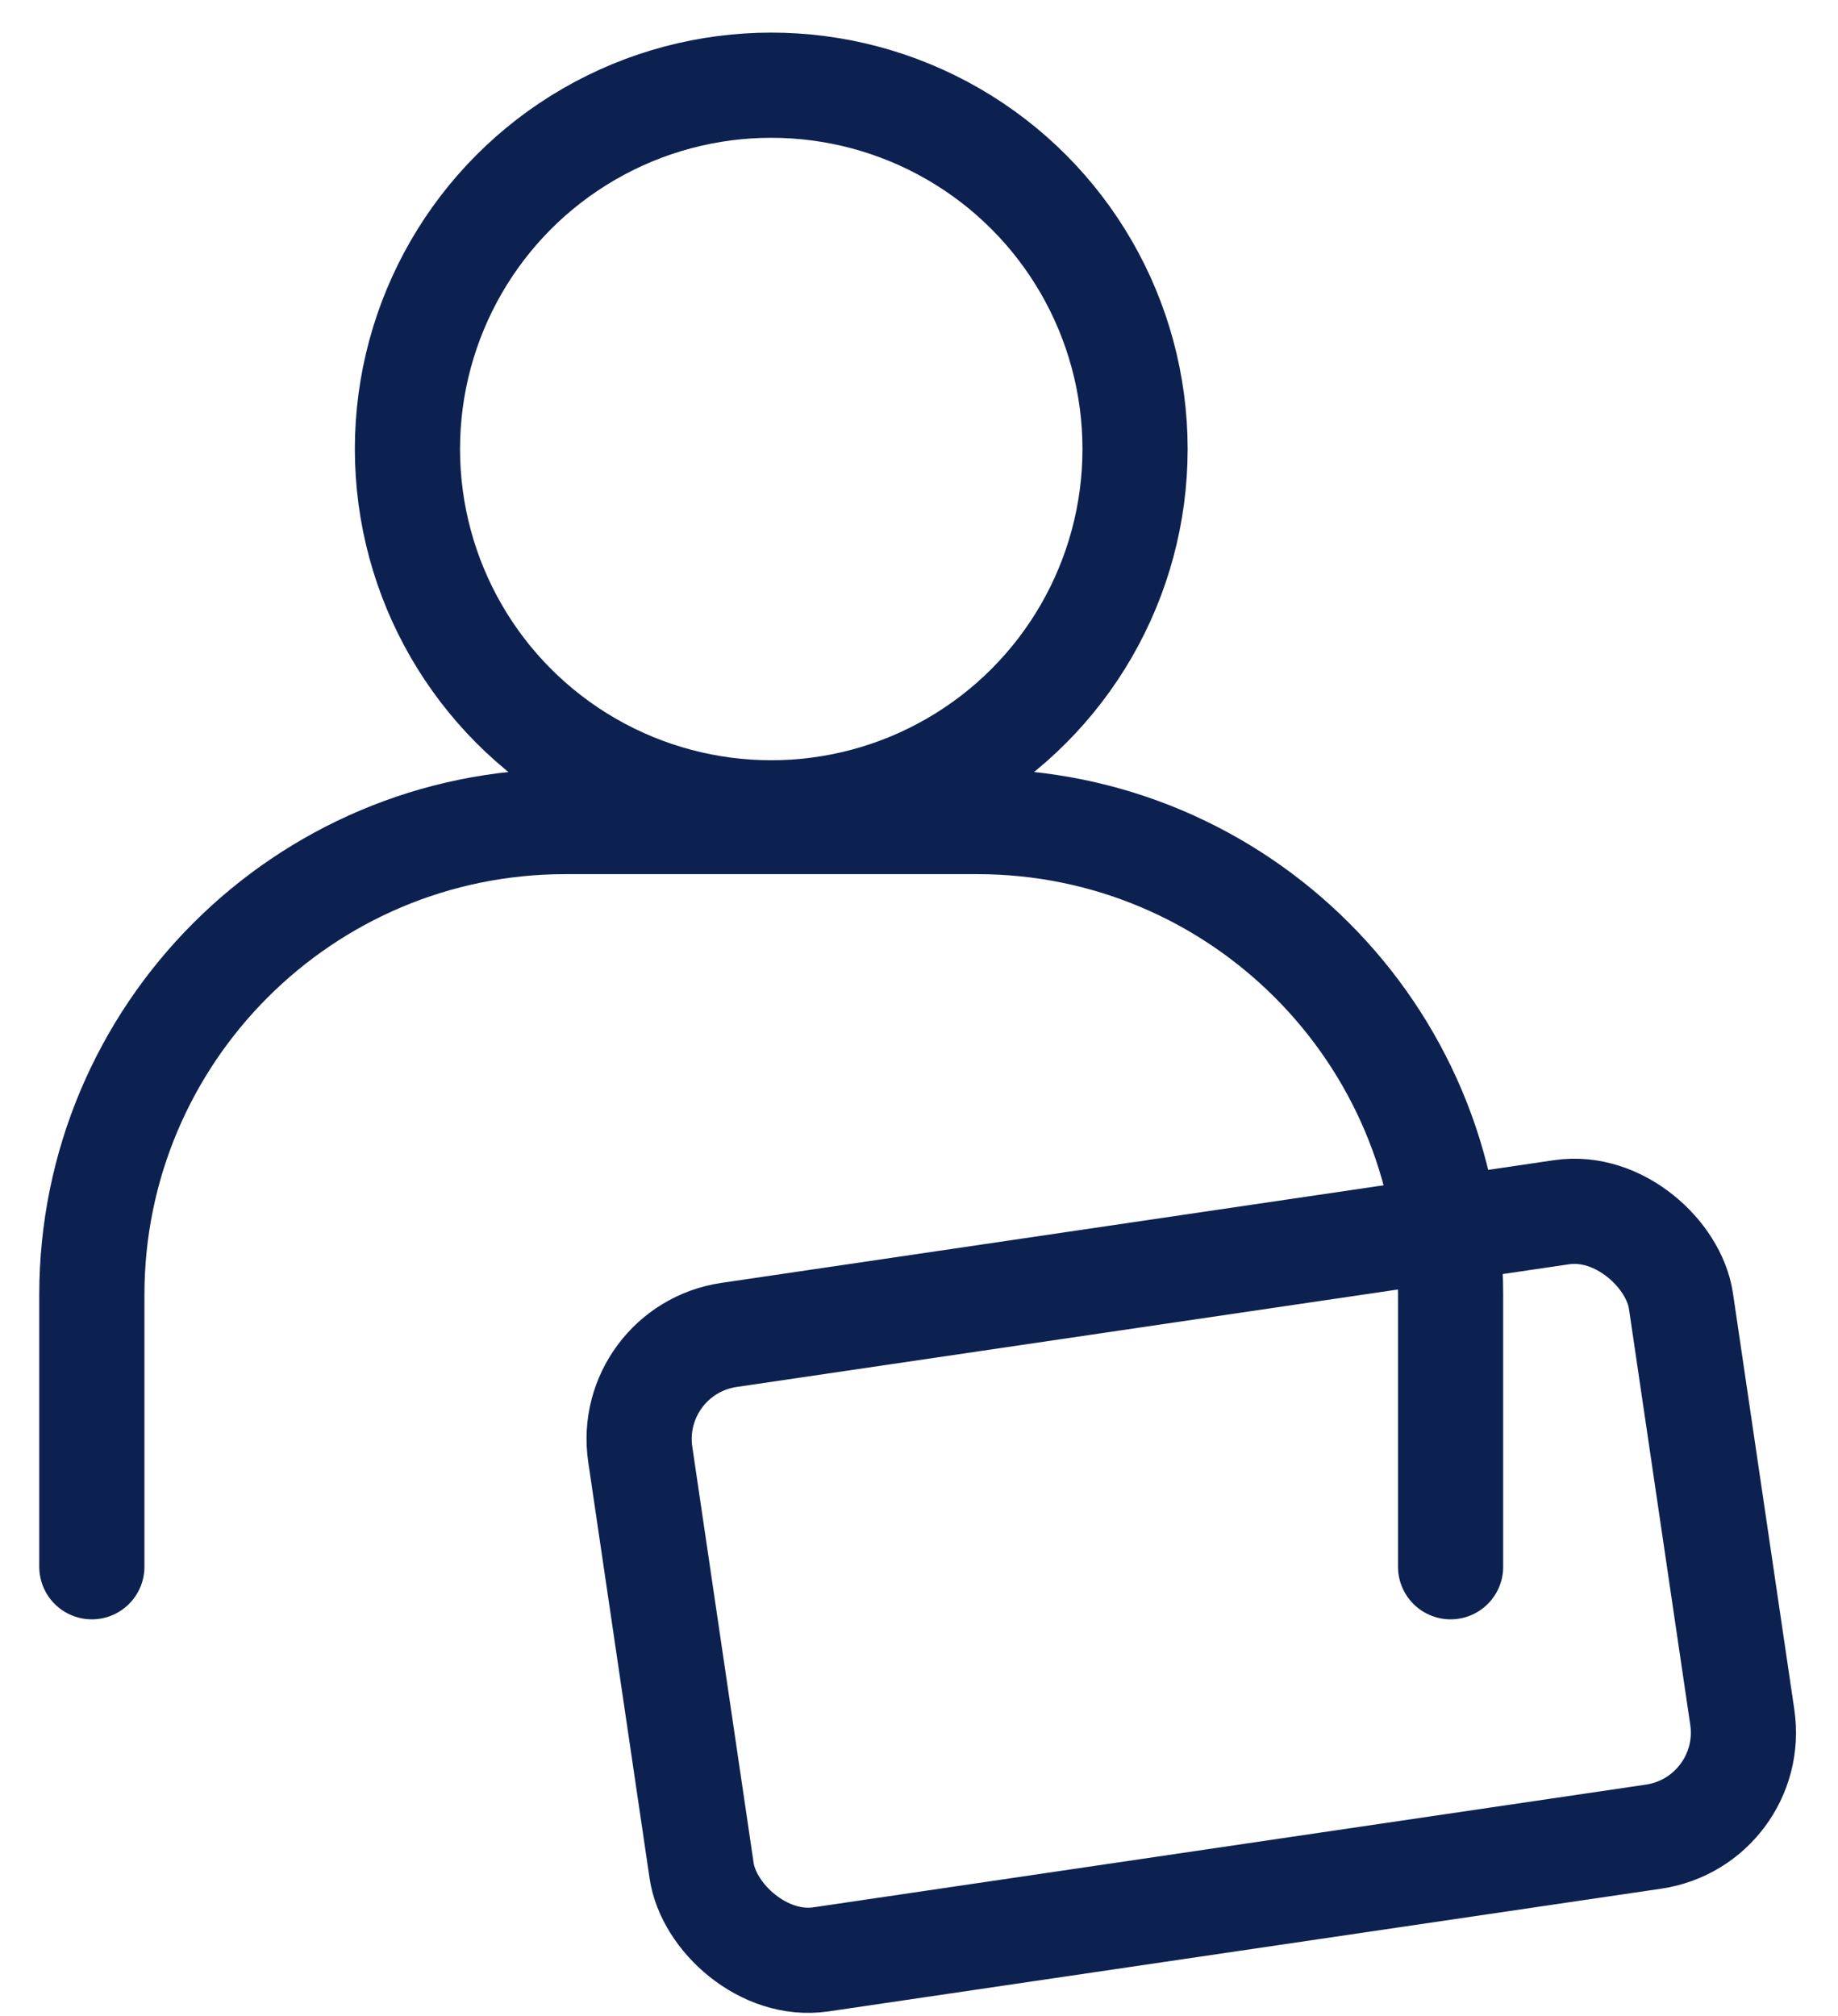
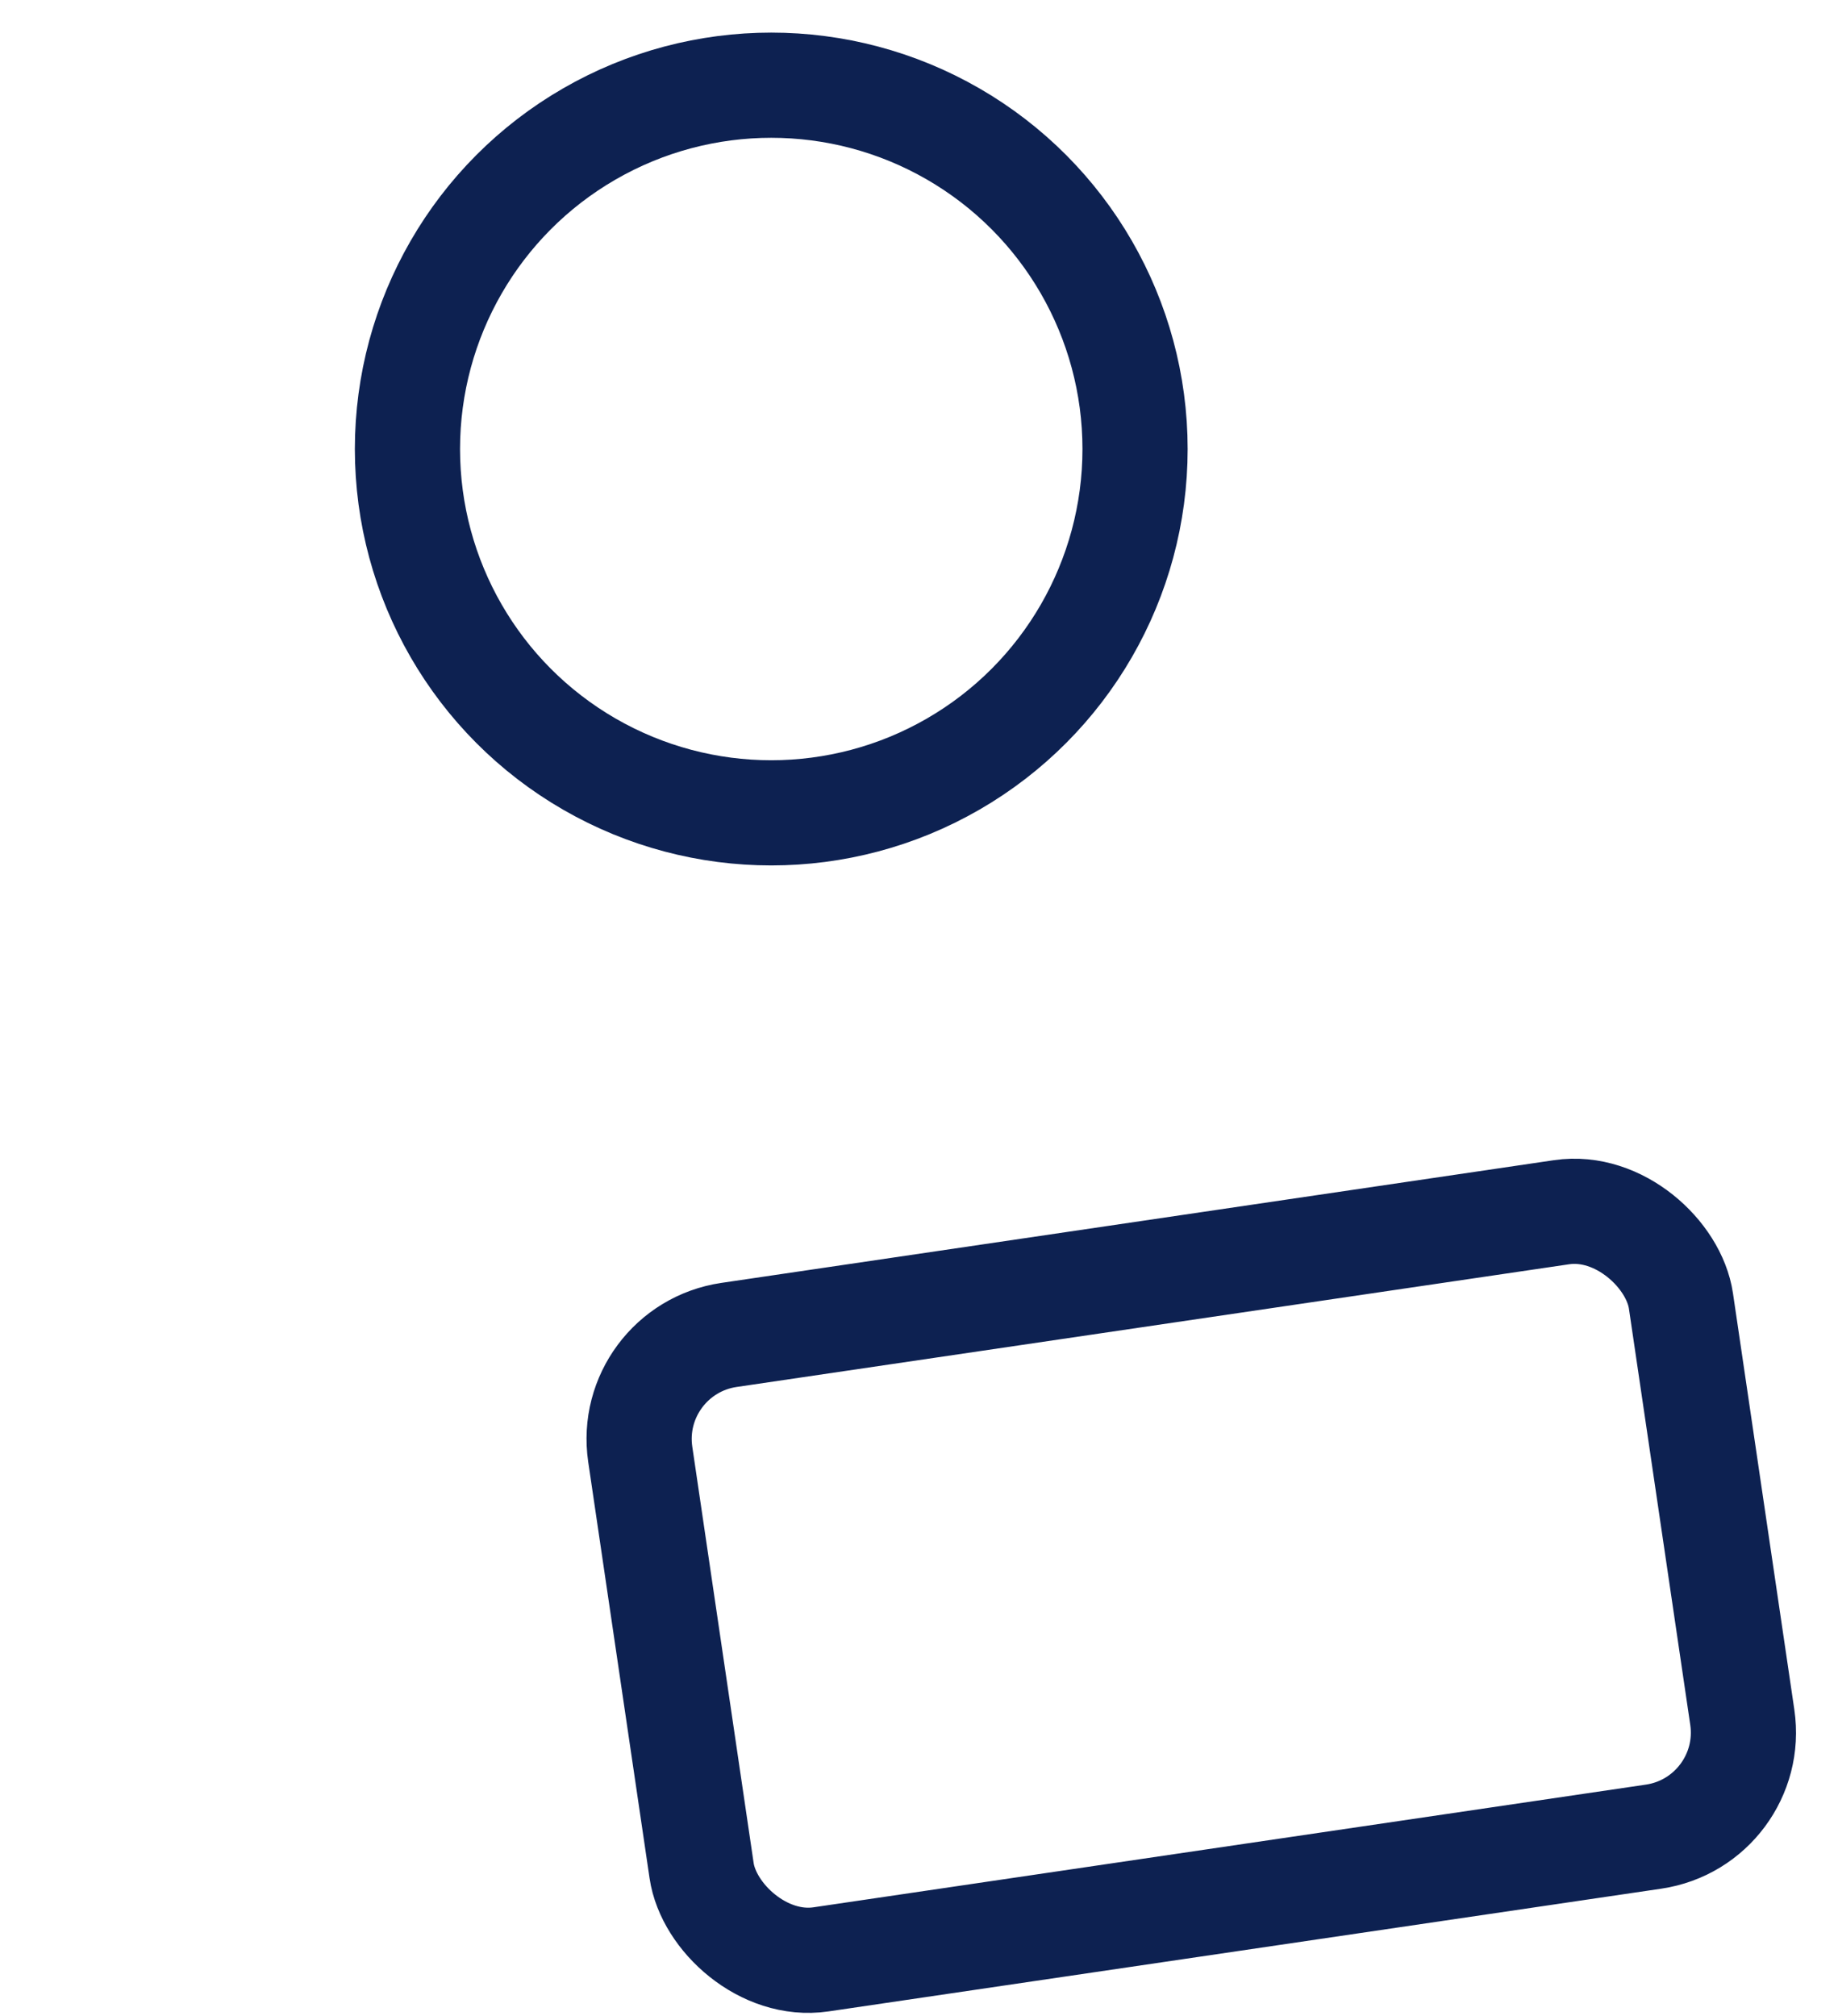
<svg xmlns="http://www.w3.org/2000/svg" width="31" height="34" viewBox="0 0 31 34" fill="none">
  <circle cx="13.008" cy="7.573" r="6.136" stroke="#0D2151" stroke-width="1.774" />
-   <path d="M24.466 26.424V21.84C24.466 17.431 20.892 13.856 16.482 13.856H9.533C5.124 13.856 1.549 17.431 1.549 21.84V26.424" stroke="#0D2151" stroke-width="1.774" stroke-linecap="round" />
  <rect x="10.54" y="22.773" width="17.742" height="10.645" rx="1.774" transform="rotate(-8.384 10.54 22.773)" stroke="#0D2151" stroke-width="1.774" stroke-linecap="round" />
</svg>